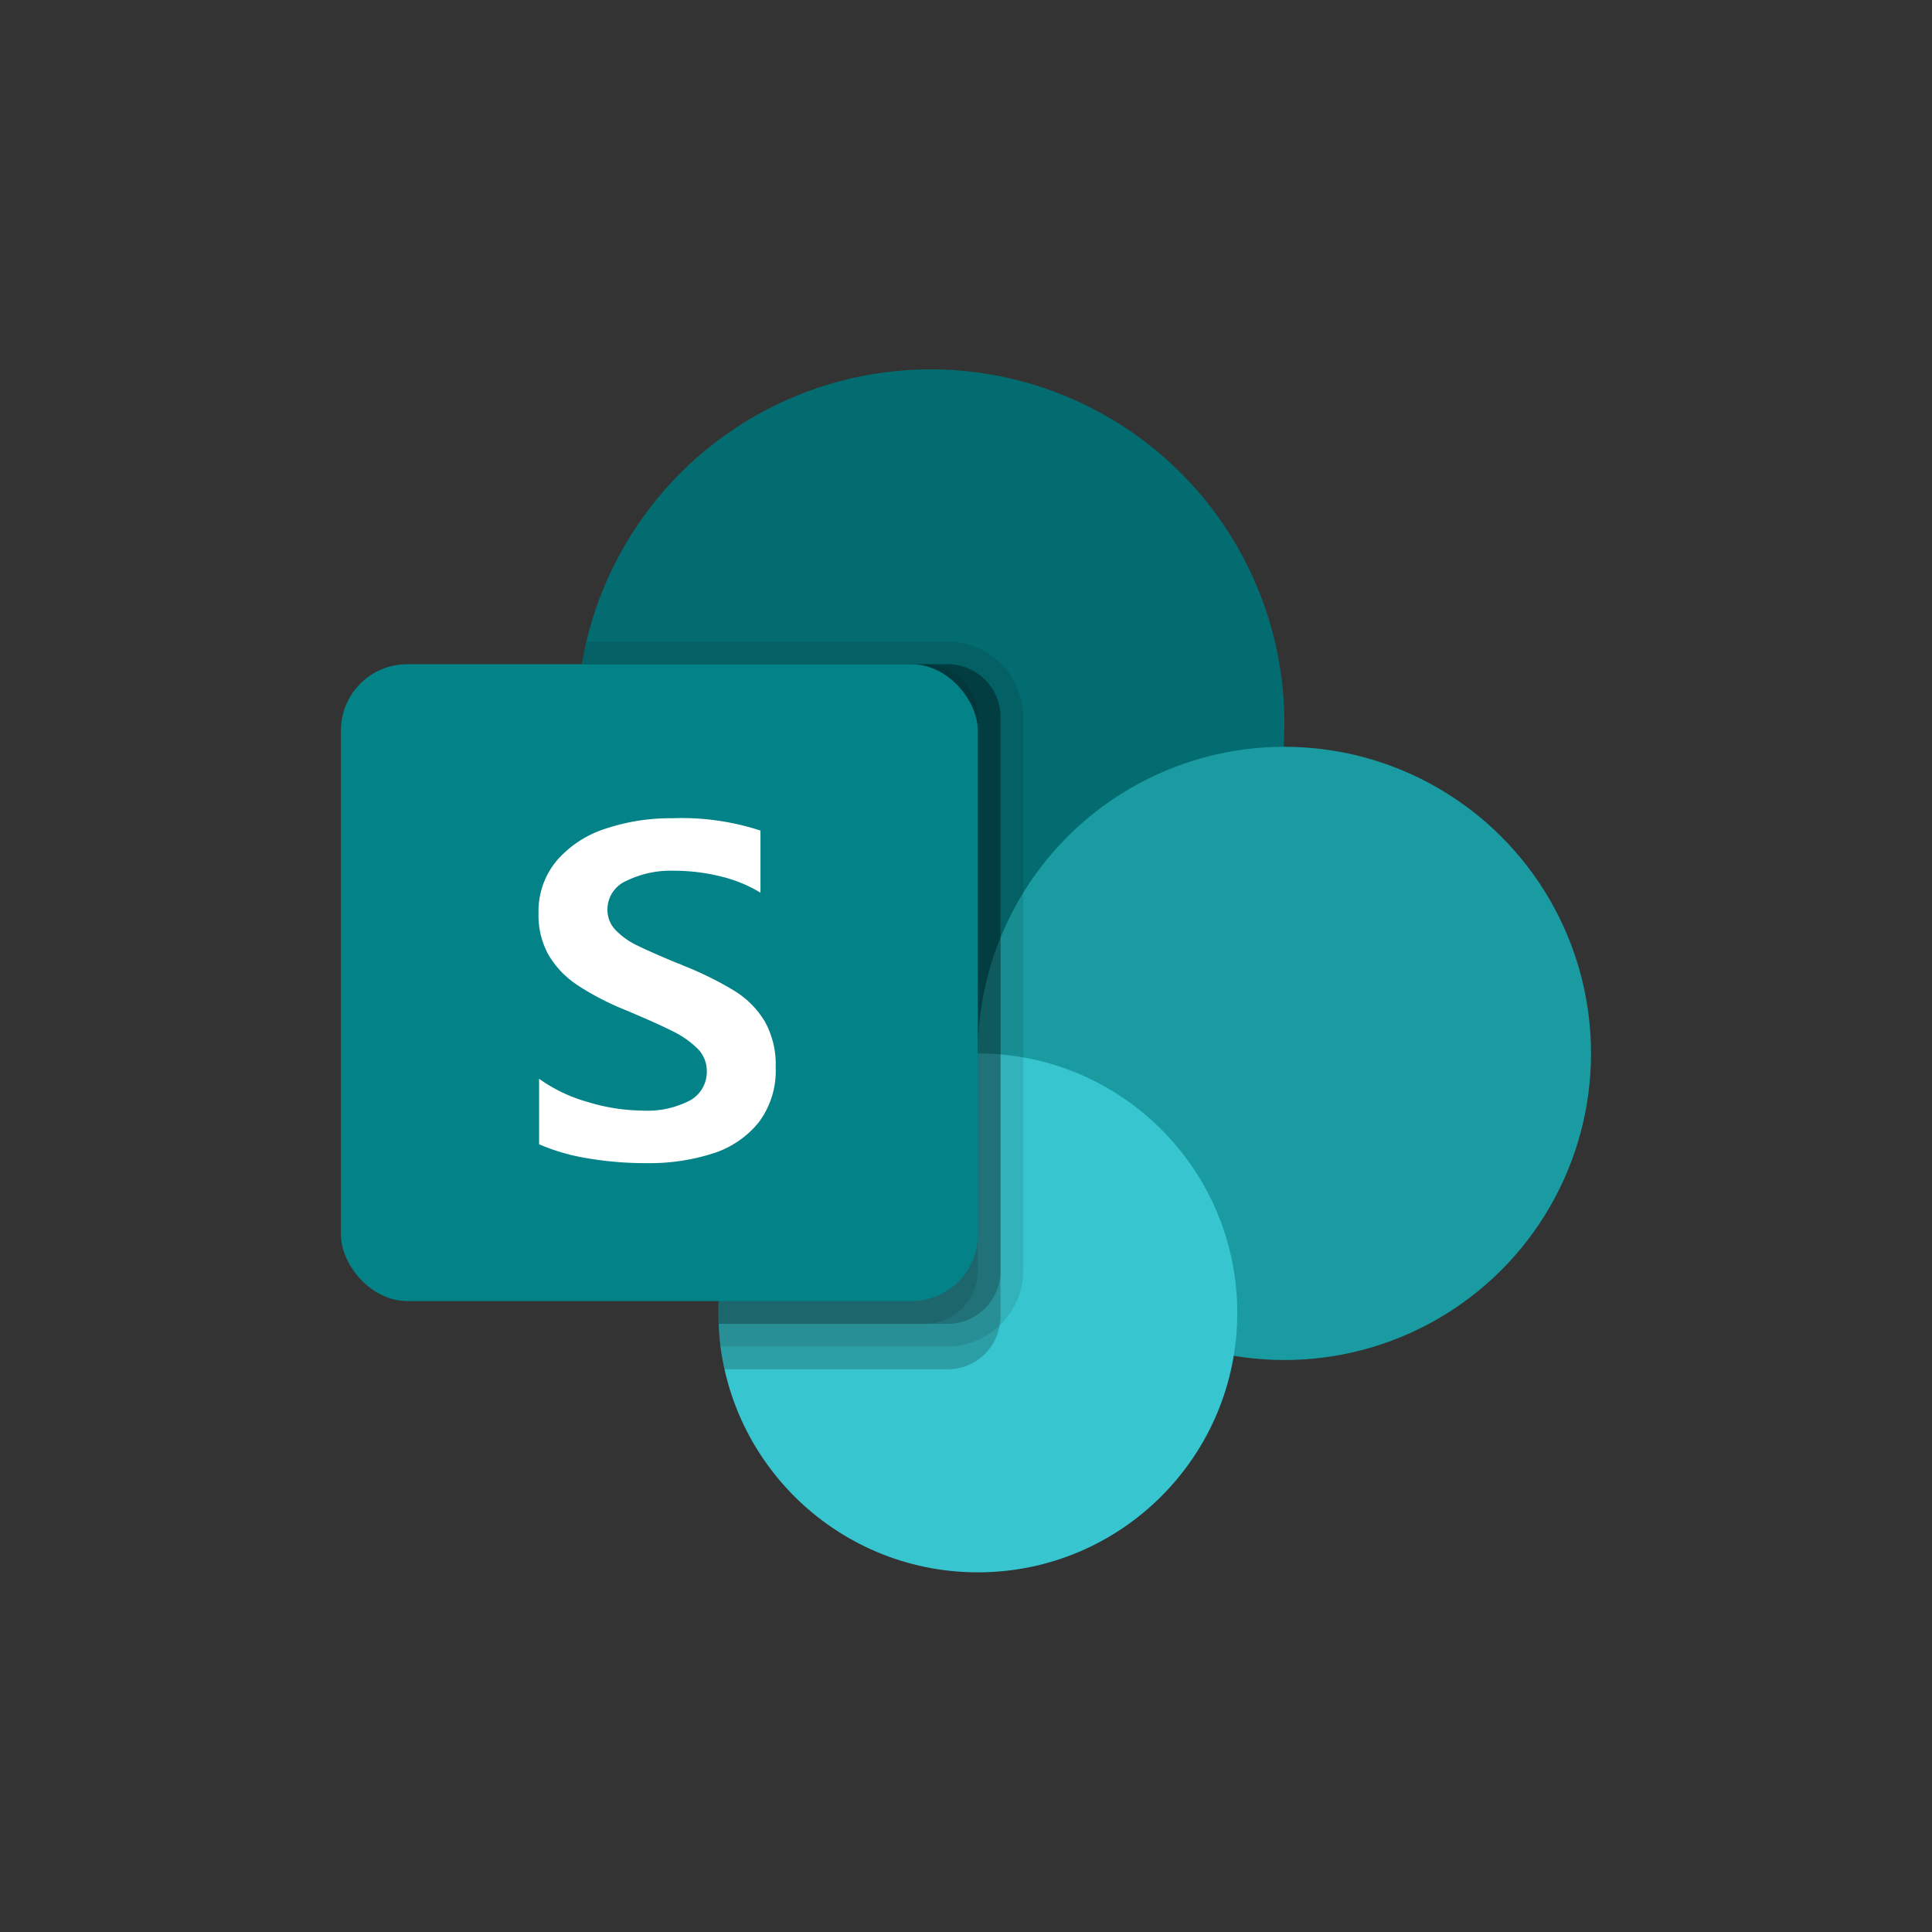
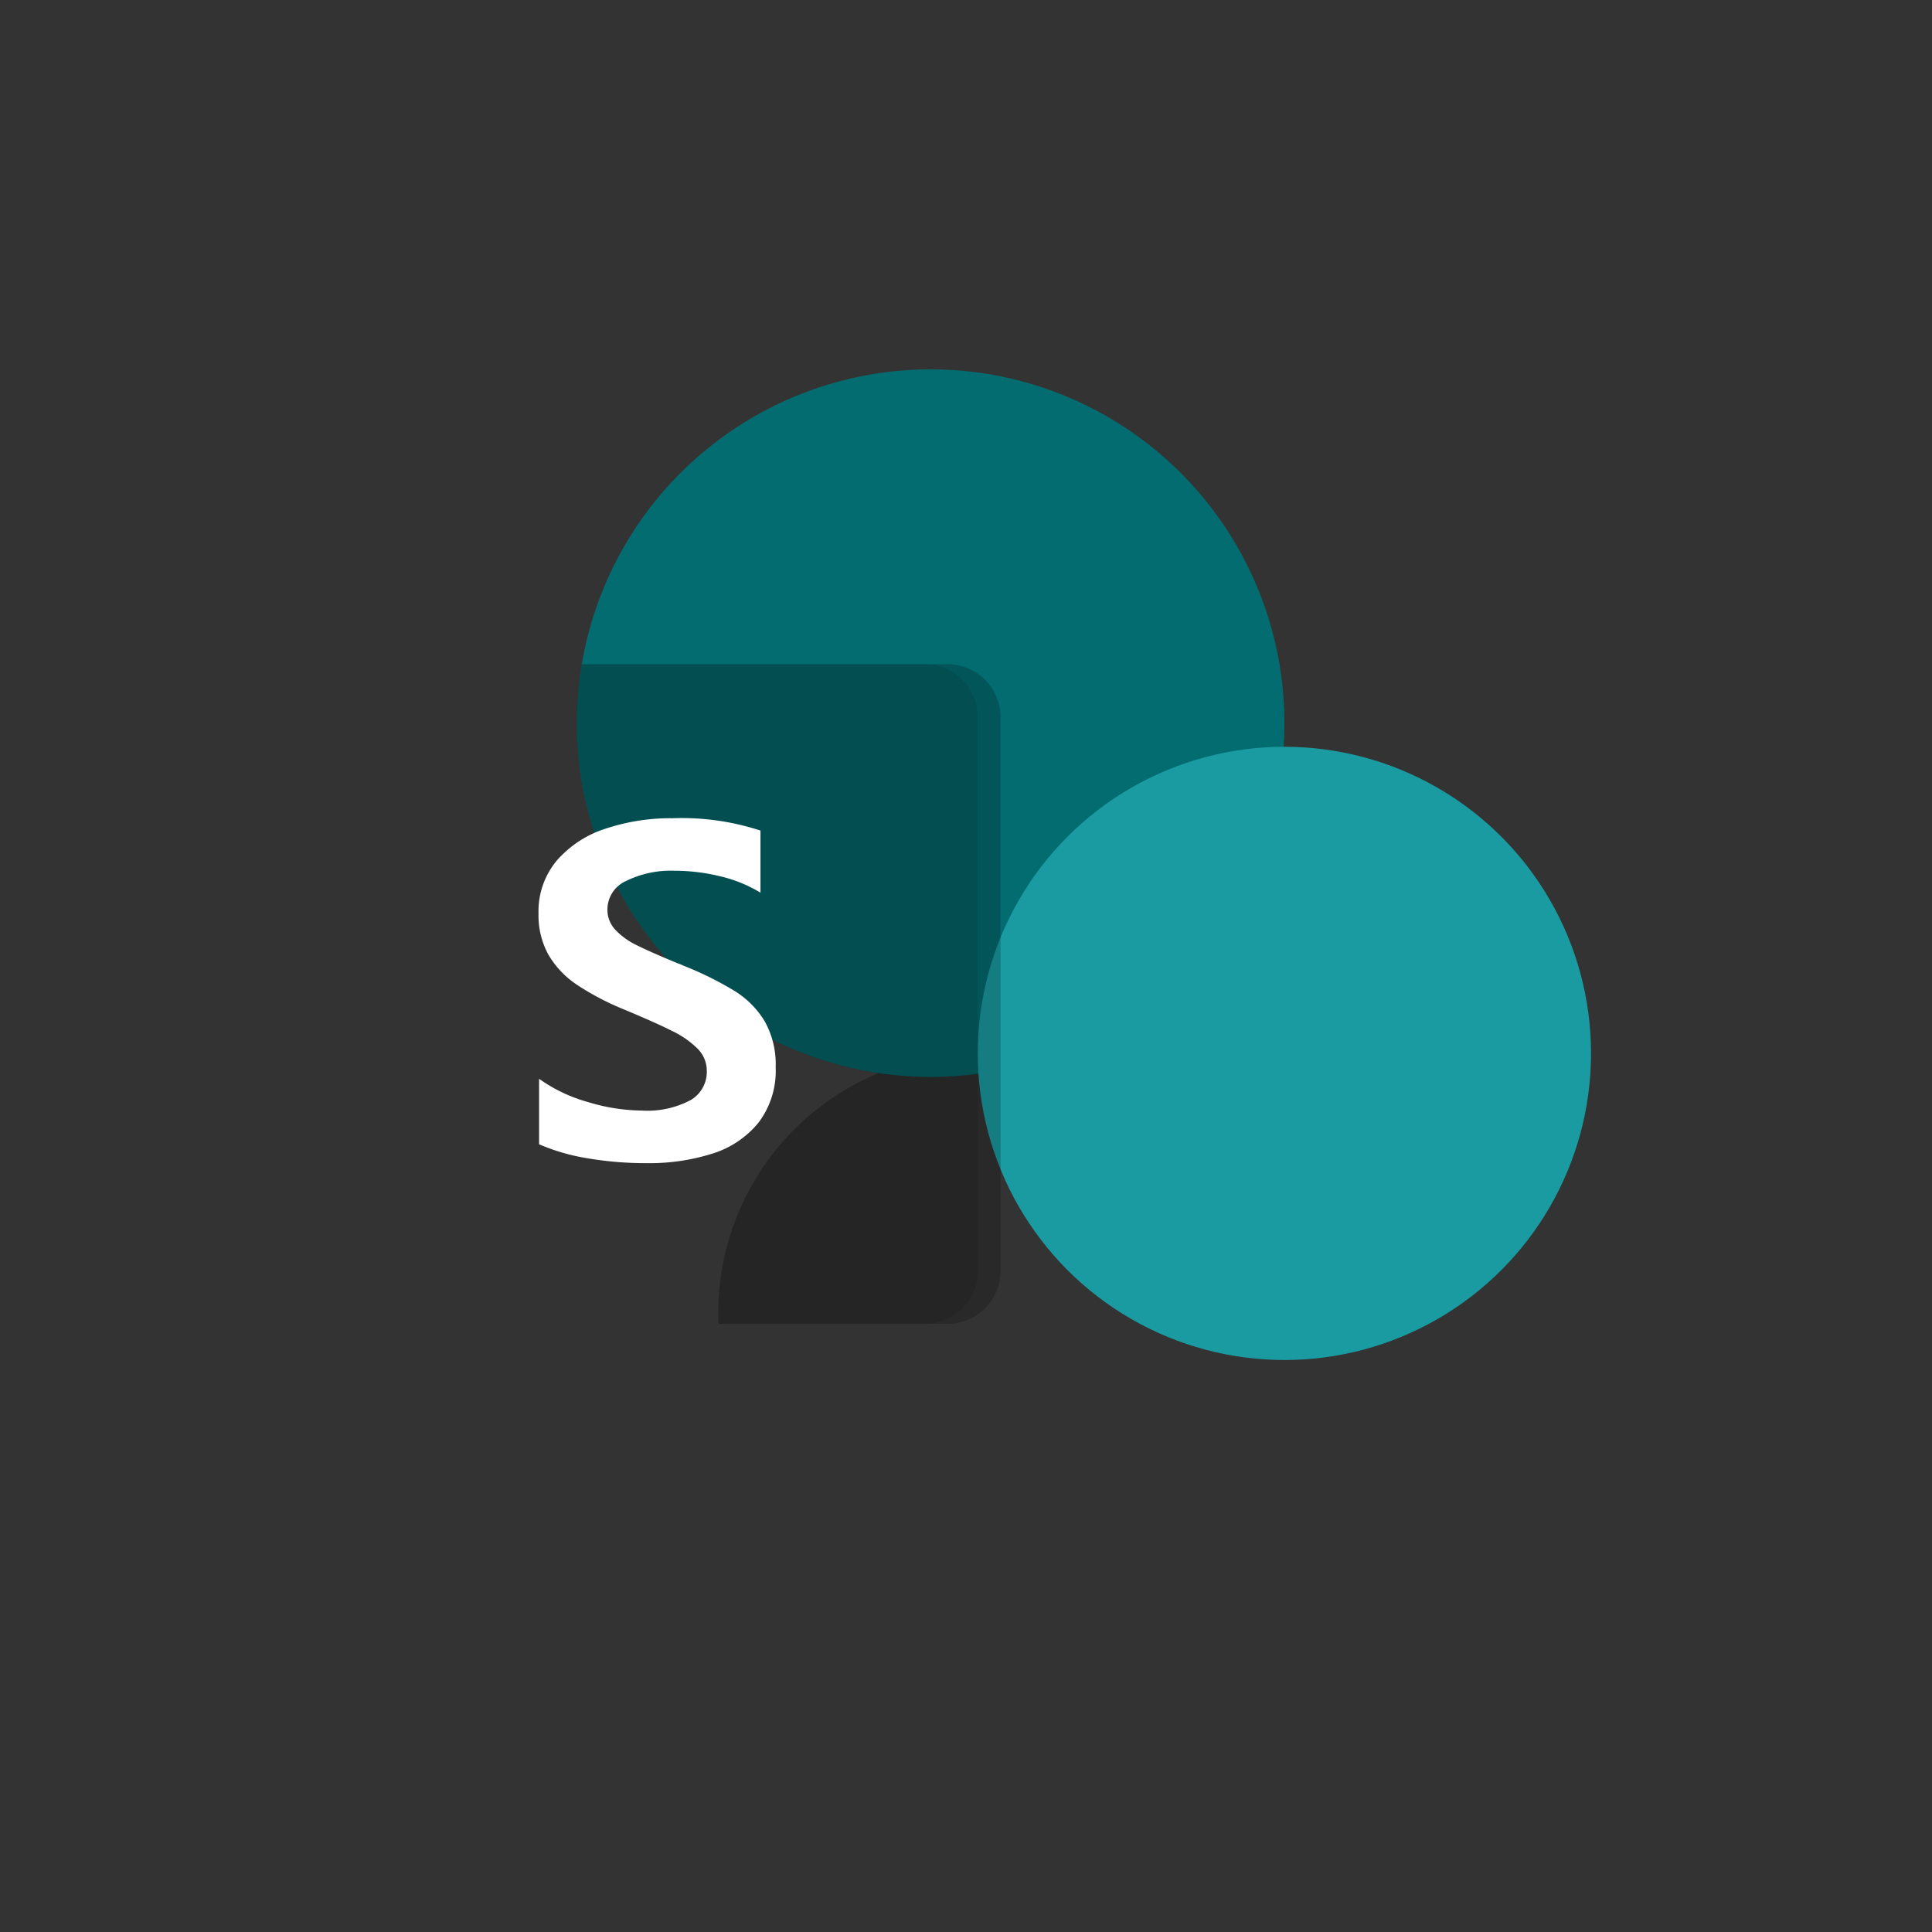
<svg xmlns="http://www.w3.org/2000/svg" width="68" height="68" viewBox="0 0 68 68">
  <rect x="0" y="0" width="68" height="68" fill="#333333" stroke="none" />
  <g transform="translate(-8349 -2138)">
    <rect width="68" height="68" rx="24" transform="translate(8349 2138)" opacity="0" />
    <g transform="translate(8361 2151)">
      <circle cx="12.453" cy="12.453" r="12.453" transform="translate(8.302 0)" fill="#036c70" />
      <circle cx="10.792" cy="10.792" r="10.792" transform="translate(22.415 13.284)" fill="#1a9ba1" />
-       <circle cx="9.132" cy="9.132" r="9.132" transform="translate(13.284 24.077)" fill="#37c6d0" />
-       <path d="M29.284,19.865V40.952a1.388,1.388,0,0,1-.032.32,1.852,1.852,0,0,1-1.833,1.545H19.566c-.056-.264-.1-.528-.136-.8a6.607,6.607,0,0,1-.072-.8c-.008-.128-.008-.256-.008-.384a9.136,9.136,0,0,1,5.635-8.437A12.461,12.461,0,0,1,14.37,20.073,11.824,11.824,0,0,1,14.546,18H27.419a1.862,1.862,0,0,1,1.865,1.865Z" transform="translate(-6.068 -7.622)" opacity="0.2" />
-       <path d="M30.085,19.666V39.151a2.691,2.691,0,0,1-2.666,2.666h-7.99a6.607,6.607,0,0,1-.072-.8c-.008-.128-.008-.256-.008-.384a9.136,9.136,0,0,1,5.635-8.437A12.461,12.461,0,0,1,14.37,19.874a11.824,11.824,0,0,1,.176-2.073c.04-.272.1-.536.16-.8H27.419a2.675,2.675,0,0,1,2.666,2.666Z" transform="translate(-6.068 -7.423)" opacity="0.1" />
      <path d="M29.284,19.865V39.351a1.862,1.862,0,0,1-1.865,1.865H19.357c-.008-.128-.008-.256-.008-.384a9.136,9.136,0,0,1,5.635-8.437A12.461,12.461,0,0,1,14.37,20.073,11.824,11.824,0,0,1,14.546,18H27.419a1.862,1.862,0,0,1,1.865,1.865Z" transform="translate(-6.068 -7.622)" opacity="0.2" />
      <path d="M28.484,19.865V39.351a1.862,1.862,0,0,1-1.865,1.865H19.357c-.008-.128-.008-.256-.008-.384a9.136,9.136,0,0,1,5.635-8.437A12.461,12.461,0,0,1,14.37,20.073,11.824,11.824,0,0,1,14.546,18H26.618a1.862,1.862,0,0,1,1.865,1.865Z" transform="translate(-6.068 -7.622)" opacity="0.1" />
-       <rect width="22.415" height="22.415" rx="2.333" transform="translate(0 10.378)" fill="#038387" />
      <path d="M14.034,30.629a3.214,3.214,0,0,1-1-1.056,2.867,2.867,0,0,1-.348-1.445,2.781,2.781,0,0,1,.647-1.871,3.817,3.817,0,0,1,1.72-1.121,7.267,7.267,0,0,1,2.35-.365,8.928,8.928,0,0,1,3.095.434v2.186a4.835,4.835,0,0,0-1.4-.572,6.793,6.793,0,0,0-1.637-.2,3.549,3.549,0,0,0-1.682.356,1.1,1.1,0,0,0-.668,1.011,1.025,1.025,0,0,0,.283.716,2.574,2.574,0,0,0,.761.544q.479.238,1.429.631a1.481,1.481,0,0,1,.2.082,11.784,11.784,0,0,1,1.8.889,3.224,3.224,0,0,1,1.065,1.073,3.1,3.1,0,0,1,.384,1.617,3.012,3.012,0,0,1-.605,1.948,3.386,3.386,0,0,1-1.621,1.089,7.342,7.342,0,0,1-2.309.336,12.178,12.178,0,0,1-2.092-.172,7.179,7.179,0,0,1-1.7-.492V33.941a5.468,5.468,0,0,0,1.719.819,6.7,6.7,0,0,0,1.892.3,3.253,3.253,0,0,0,1.715-.364,1.15,1.15,0,0,0,.577-1.027,1.1,1.1,0,0,0-.323-.786,3.28,3.28,0,0,0-.892-.622q-.569-.287-1.683-.753a9.564,9.564,0,0,1-1.683-.881Z" transform="translate(-5.732 -8.972)" fill="#fff" />
    </g>
  </g>
</svg>